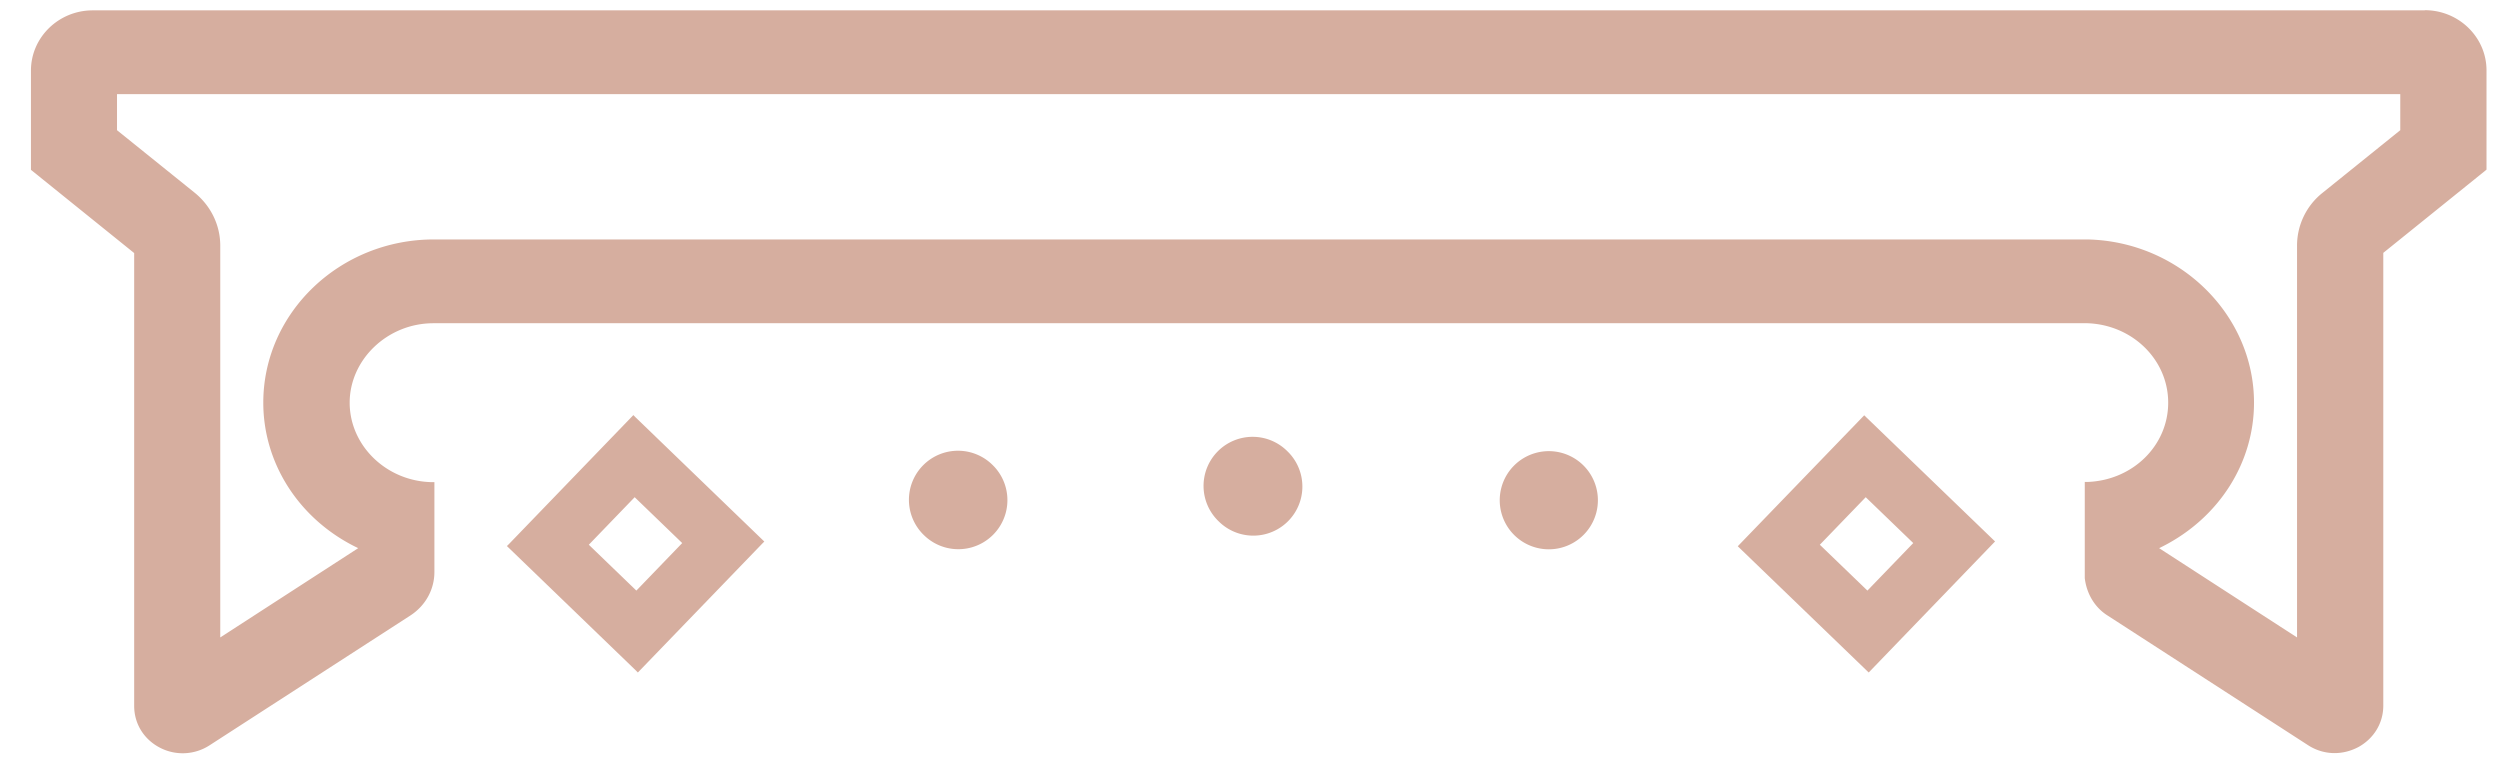
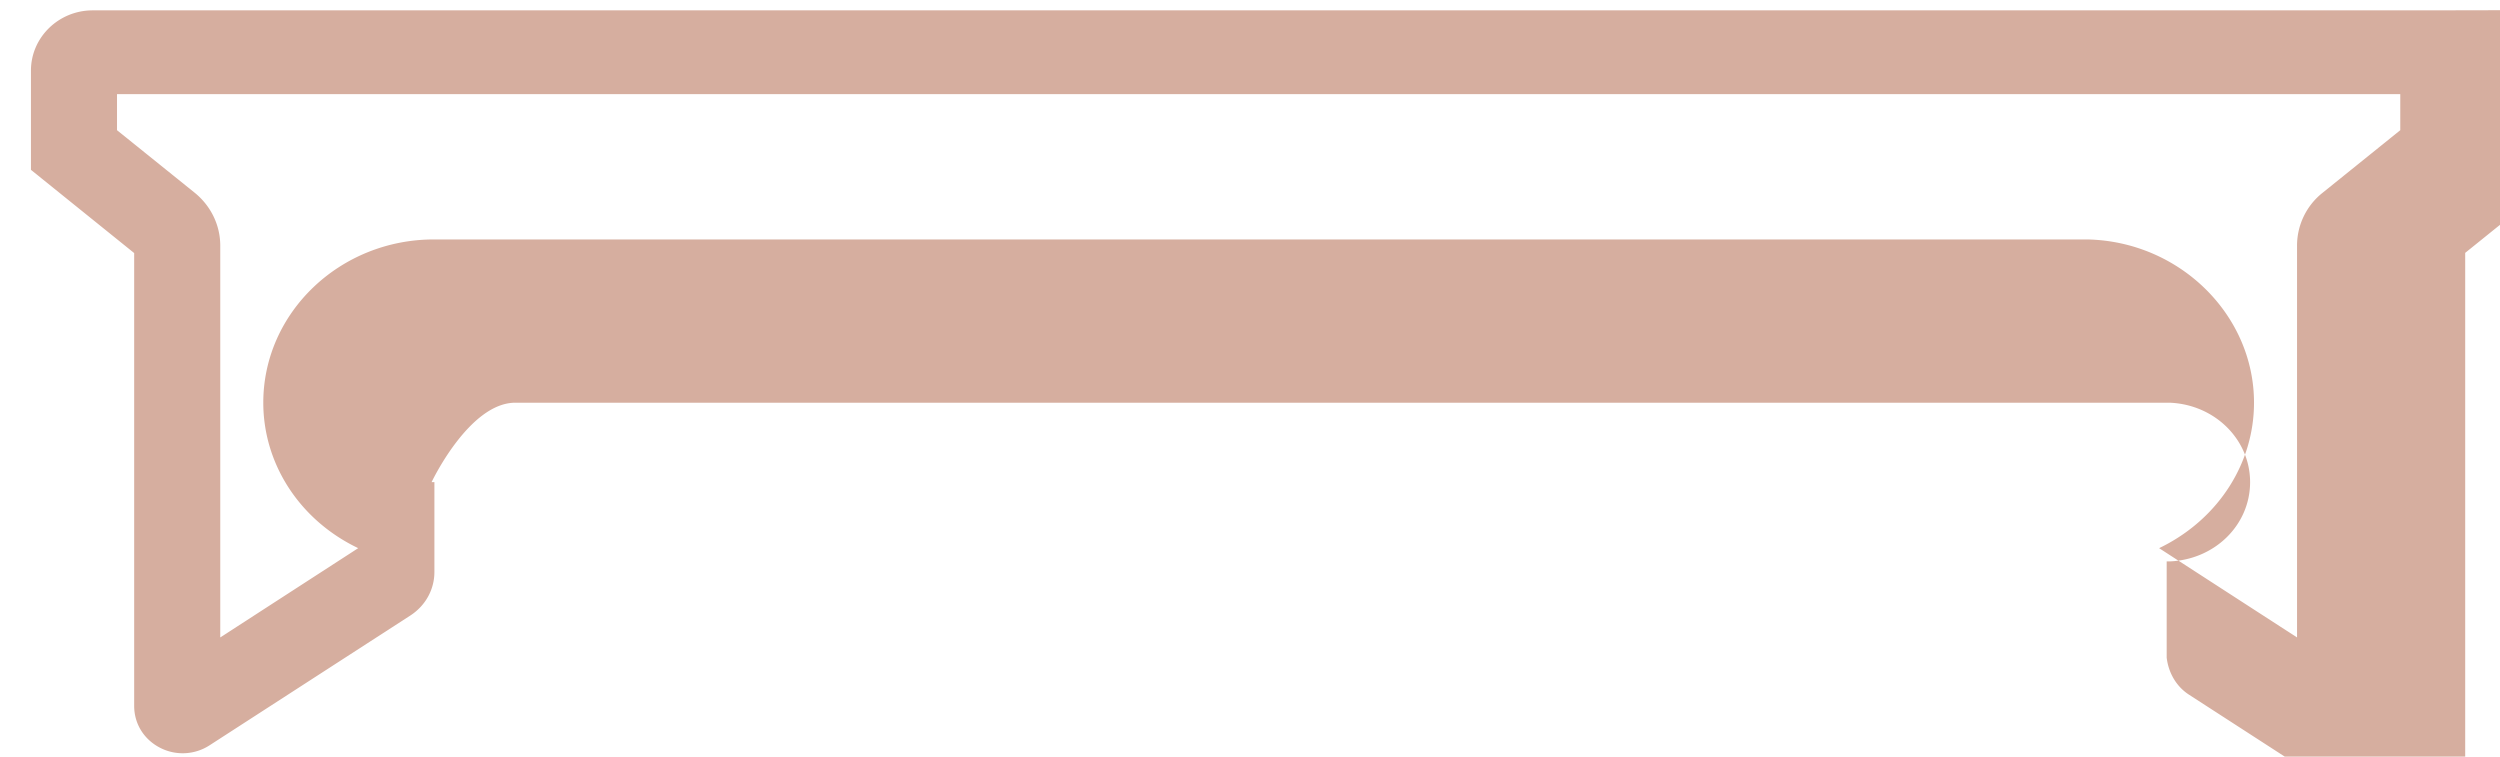
<svg xmlns="http://www.w3.org/2000/svg" width="76" height="23" viewBox="0 0 76 23" fill="none">
-   <path d="M73.714.315H2.817c-1.032 0-1.876.82-1.876 1.83v3.018l3.138 2.53V21.46c0 .528.281.998.757 1.256a1.5 1.5 0 0 0 1.532-.057l6.115-3.953c.453-.298.723-.785.723-1.319v-2.73h-.086c-1.377-.03-2.49-1.113-2.49-2.416s1.142-2.415 2.547-2.415h50.286c1.371.052 2.45 1.113 2.45 2.415s-1.073 2.358-2.45 2.41h-.086v2.925c.057.476.304.884.677 1.125l6.11 3.952c.246.16.527.241.808.241.247 0 .493-.063.723-.184.47-.258.757-.728.757-1.256V7.687l3.103-2.501.035-.03V2.14c0-1.01-.843-1.83-1.876-1.83zm-7.962 16.292c1.71-.872 2.77-2.541 2.77-4.366 0-2.679-2.271-4.904-5.065-4.962H13.19c-2.857 0-5.186 2.226-5.186 4.962 0 1.825 1.061 3.5 2.77 4.366l.115.057-4.193 2.714V7.468c0-.619-.281-1.204-.774-1.606L3.557 3.958V2.862h69.411v1.096l-2.363 1.904a2.05 2.05 0 0 0-.775 1.607v11.909l-4.193-2.714z" fill="#D6AE9F" />
-   <path d="M39.158 13.74a1.492 1.492 0 1 0-2.11 2.109 1.492 1.492 0 0 0 2.11-2.11m8.981.413a1.491 1.491 0 1 0-2.11 2.11 1.491 1.491 0 0 0 2.11-2.11m-17.929.02a1.492 1.492 0 1 0-2.108 2.11 1.492 1.492 0 0 0 2.109-2.11m30.442 2.291-3.981-3.838-3.844 3.981 3.981 3.838 3.838-3.981zm-5.33.097 1.395-1.445 1.445 1.394-1.394 1.445zm-32.151-.034.063-.063-3.918-3.78-.063-.064-3.78 3.918-.064.063 3.918 3.78.063.064zm-5.272.034 1.394-1.445 1.445 1.394-1.394 1.445z" fill="#D6AE9F" />
+   <path d="M73.714.315H2.817c-1.032 0-1.876.82-1.876 1.83v3.018l3.138 2.53V21.46c0 .528.281.998.757 1.256a1.5 1.5 0 0 0 1.532-.057l6.115-3.953c.453-.298.723-.785.723-1.319v-2.73h-.086s1.142-2.415 2.547-2.415h50.286c1.371.052 2.45 1.113 2.45 2.415s-1.073 2.358-2.45 2.41h-.086v2.925c.057.476.304.884.677 1.125l6.11 3.952c.246.16.527.241.808.241.247 0 .493-.063.723-.184.47-.258.757-.728.757-1.256V7.687l3.103-2.501.035-.03V2.14c0-1.01-.843-1.83-1.876-1.83zm-7.962 16.292c1.71-.872 2.77-2.541 2.77-4.366 0-2.679-2.271-4.904-5.065-4.962H13.19c-2.857 0-5.186 2.226-5.186 4.962 0 1.825 1.061 3.5 2.77 4.366l.115.057-4.193 2.714V7.468c0-.619-.281-1.204-.774-1.606L3.557 3.958V2.862h69.411v1.096l-2.363 1.904a2.05 2.05 0 0 0-.775 1.607v11.909l-4.193-2.714z" fill="#D6AE9F" />
</svg>